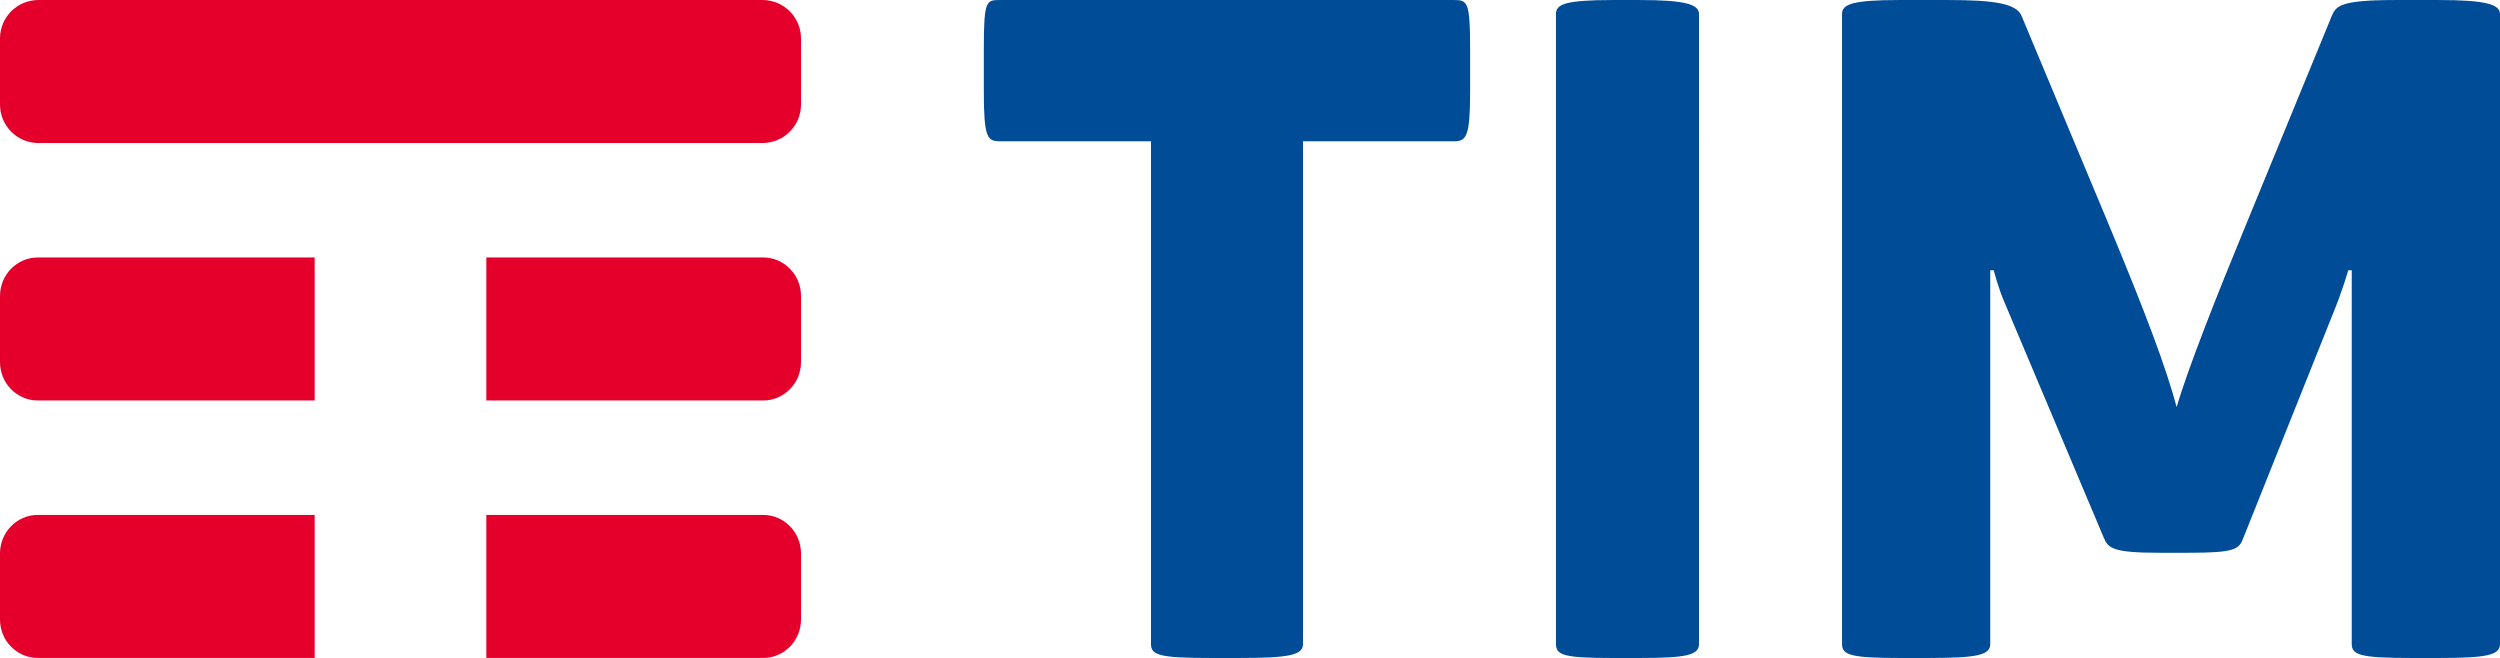
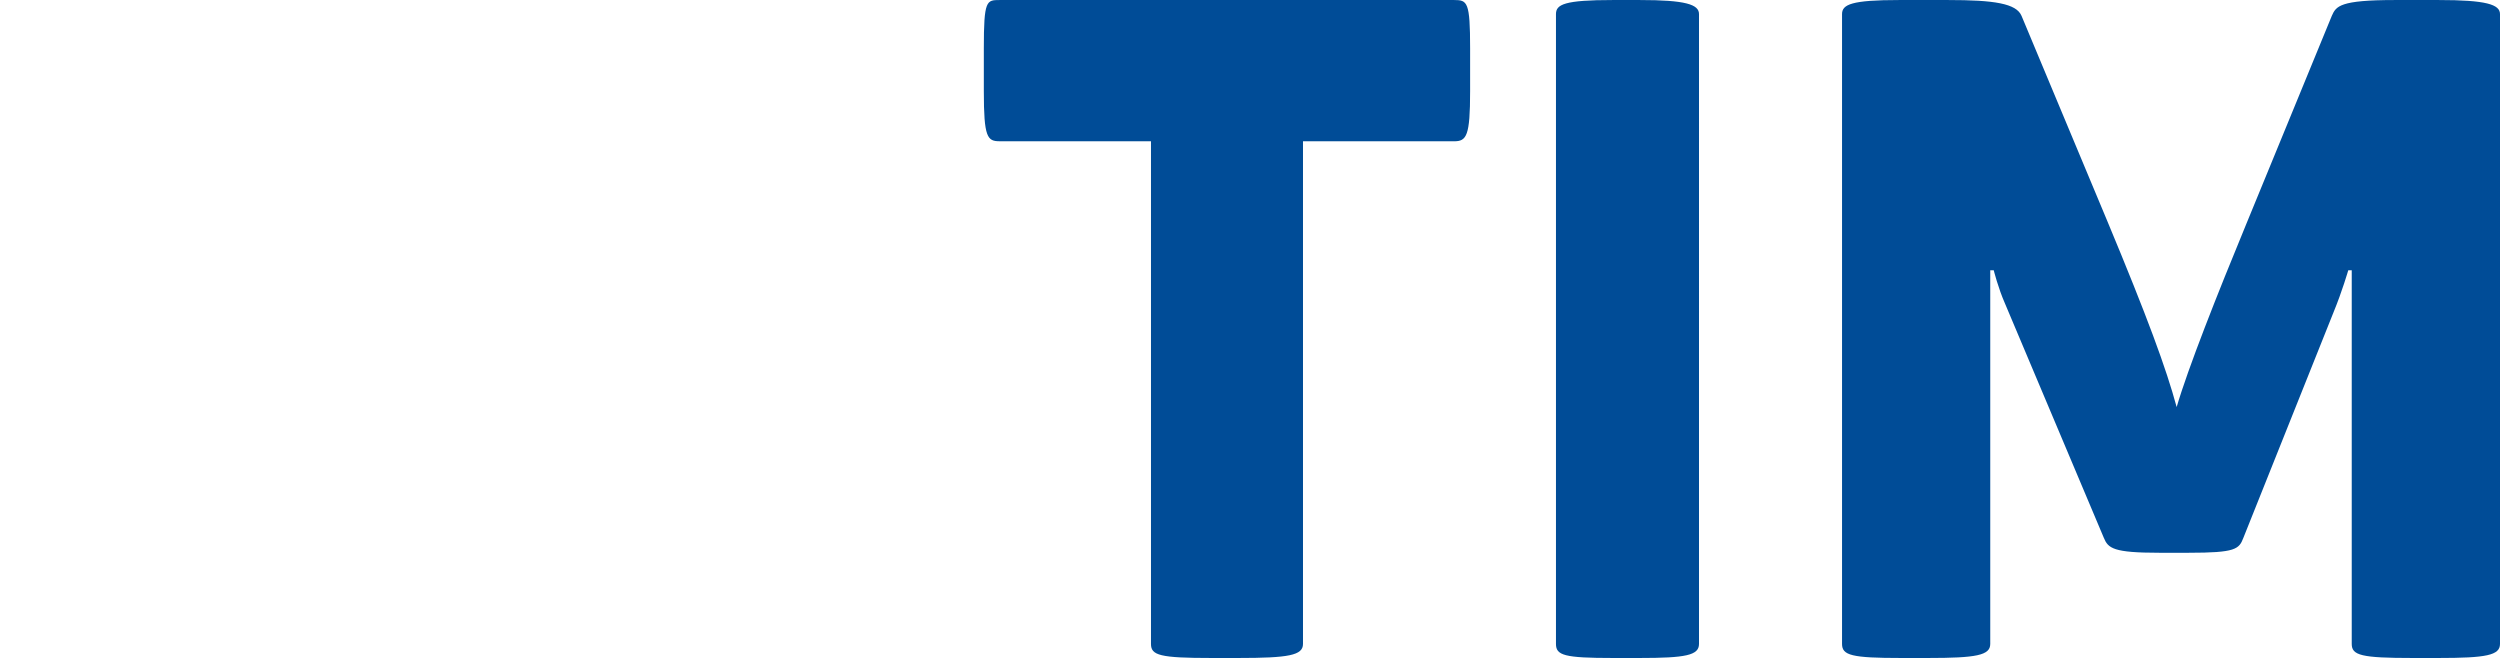
<svg xmlns="http://www.w3.org/2000/svg" xmlns:ns1="http://sodipodi.sourceforge.net/DTD/sodipodi-0.dtd" xmlns:ns2="http://www.inkscape.org/namespaces/inkscape" width="87.391" height="23.001" viewBox="0 0 87.391 23.001" version="1.1" id="svg839" ns1:docname="logo (8).svg" ns2:version="1.0 (4035a4f, 2020-05-01)">
  <defs id="defs843" />
  <ns1:namedview ns2:document-rotation="0" pagecolor="#ffffff" bordercolor="#666666" borderopacity="1" objecttolerance="10" gridtolerance="10" guidetolerance="10" ns2:pageopacity="0" ns2:pageshadow="2" ns2:window-width="1440" ns2:window-height="793" id="namedview841" showgrid="false" ns2:zoom="6.5708926" ns2:cx="44.000002" ns2:cy="12.000839" ns2:window-x="0" ns2:window-y="25" ns2:window-maximized="1" ns2:current-layer="svg839" fit-margin-top="0" fit-margin-left="0" fit-margin-right="0" fit-margin-bottom="0" />
  <g fill="none" fill-rule="evenodd" id="g837" transform="translate(2.4670592e-6,8.3857583e-4)">
-     <path fill="#EB0028" d="M 11,17.999 H 1.322 c -0.366,0 -0.696,0.151 -0.935,0.395 C 0.147,18.637 -2.4670592e-6,18.973 -2.4670592e-6,19.344 v 2.311 c 0,0.37 0.146,0.705 0.383,0.947 0.24,0.245 0.572,0.397 0.939,0.397 h 9.678 z m 16.617,0.398 c -0.239,-0.244 -0.572,-0.398 -0.939,-0.398 h -9.678 v 5 h 9.678 c 0.367,0 0.699,-0.152 0.939,-0.398 0.237,-0.242 0.383,-0.577 0.383,-0.946 v -2.311 c 0,-0.369 -0.146,-0.703 -0.383,-0.946 z m 0,-8.999 C 27.378,9.152 27.045,8.999 26.678,8.999 h -9.678 v 5 h 9.678 c 0.367,0 0.699,-0.154 0.939,-0.399 0.237,-0.243 0.383,-0.577 0.383,-0.946 v -2.311 c 0,-0.368 -0.146,-0.702 -0.383,-0.945 z M 11,8.999 1.322,9 c -0.366,0 -0.696,0.151 -0.935,0.395 C 0.147,9.638 -2.4670592e-6,9.973 -2.4670592e-6,10.343 v 2.311 c 0,0.369 0.146,0.704 0.383,0.947 0.24,0.245 0.572,0.398 0.939,0.398 h 9.678 z m 15.654,-4 H 1.346 c -0.374,0 -0.711,-0.152 -0.956,-0.397 C 0.149,4.359 -2.4670592e-6,4.025 -2.4670592e-6,3.654 V 1.344 C -2.4670592e-6,0.973 0.15,0.637 0.392,0.394 0.636,0.15 0.973,-8.3857583e-4 1.346,-8.3857583e-4 H 26.654 c 0.374,0 0.712,0.152 0.956,0.398 0.241,0.243 0.39,0.577 0.39,0.946 v 2.311 c 0,0.369 -0.149,0.703 -0.39,0.946 -0.244,0.246 -0.582,0.398 -0.956,0.398 z" id="path833" style="fill:#e4002b;fill-opacity:1" />
    <path fill="#004691" d="M 85.239,0 H 83.723 C 81.785,0 81.662,0.215 81.512,0.552 L 78.513,7.851 C 77.513,10.273 76.481,12.88 76.088,14.229 75.724,12.88 75.058,11.07 73.664,7.728 L 70.665,0.552 C 70.482,0.123 69.725,0 68.088,0 H 66.392 C 64.725,0 64.391,0.154 64.391,0.491 V 22.509 C 64.391,22.908 64.725,23 66.452,23 h 0.94 c 1.696,0 2.18,-0.092 2.18,-0.491 V 9.446 h 0.122 c 0,0 0.151,0.613 0.394,1.165 l 3.454,8.188 c 0.151,0.368 0.333,0.523 1.939,0.523 h 1.031 c 1.635,0 1.757,-0.124 1.909,-0.523 l 3.15,-7.881 C 81.875,10.181 82.087,9.446 82.087,9.446 h 0.121 V 22.509 C 82.209,22.908 82.541,23 84.33,23 h 0.909 c 1.667,0 2.152,-0.092 2.152,-0.491 V 0.491 C 87.391,0.154 86.906,0 85.239,0 Z m -25.848,0.491 C 59.391,0.154 58.922,0 57.315,0 H 56.378 C 54.682,0 54.391,0.154 54.391,0.491 V 22.509 C 54.391,22.908 54.682,23 56.378,23 h 0.937 c 1.609,0 2.076,-0.092 2.076,-0.491 z M 50.831,0 c 0.464,0 0.559,0.062 0.559,1.687 v 1.503 c 0,1.564 -0.124,1.748 -0.559,1.748 H 45.548 V 22.509 C 45.548,22.908 45.05,23 43.279,23 H 42.347 c -1.802,0 -2.113,-0.092 -2.113,-0.491 V 4.937 h -5.284 c -0.436,0 -0.559,-0.123 -0.559,-1.748 V 1.687 C 34.391,0 34.484,0 34.95,0 Z" id="path835" style="fill:#004c97;fill-opacity:1" />
  </g>
</svg>